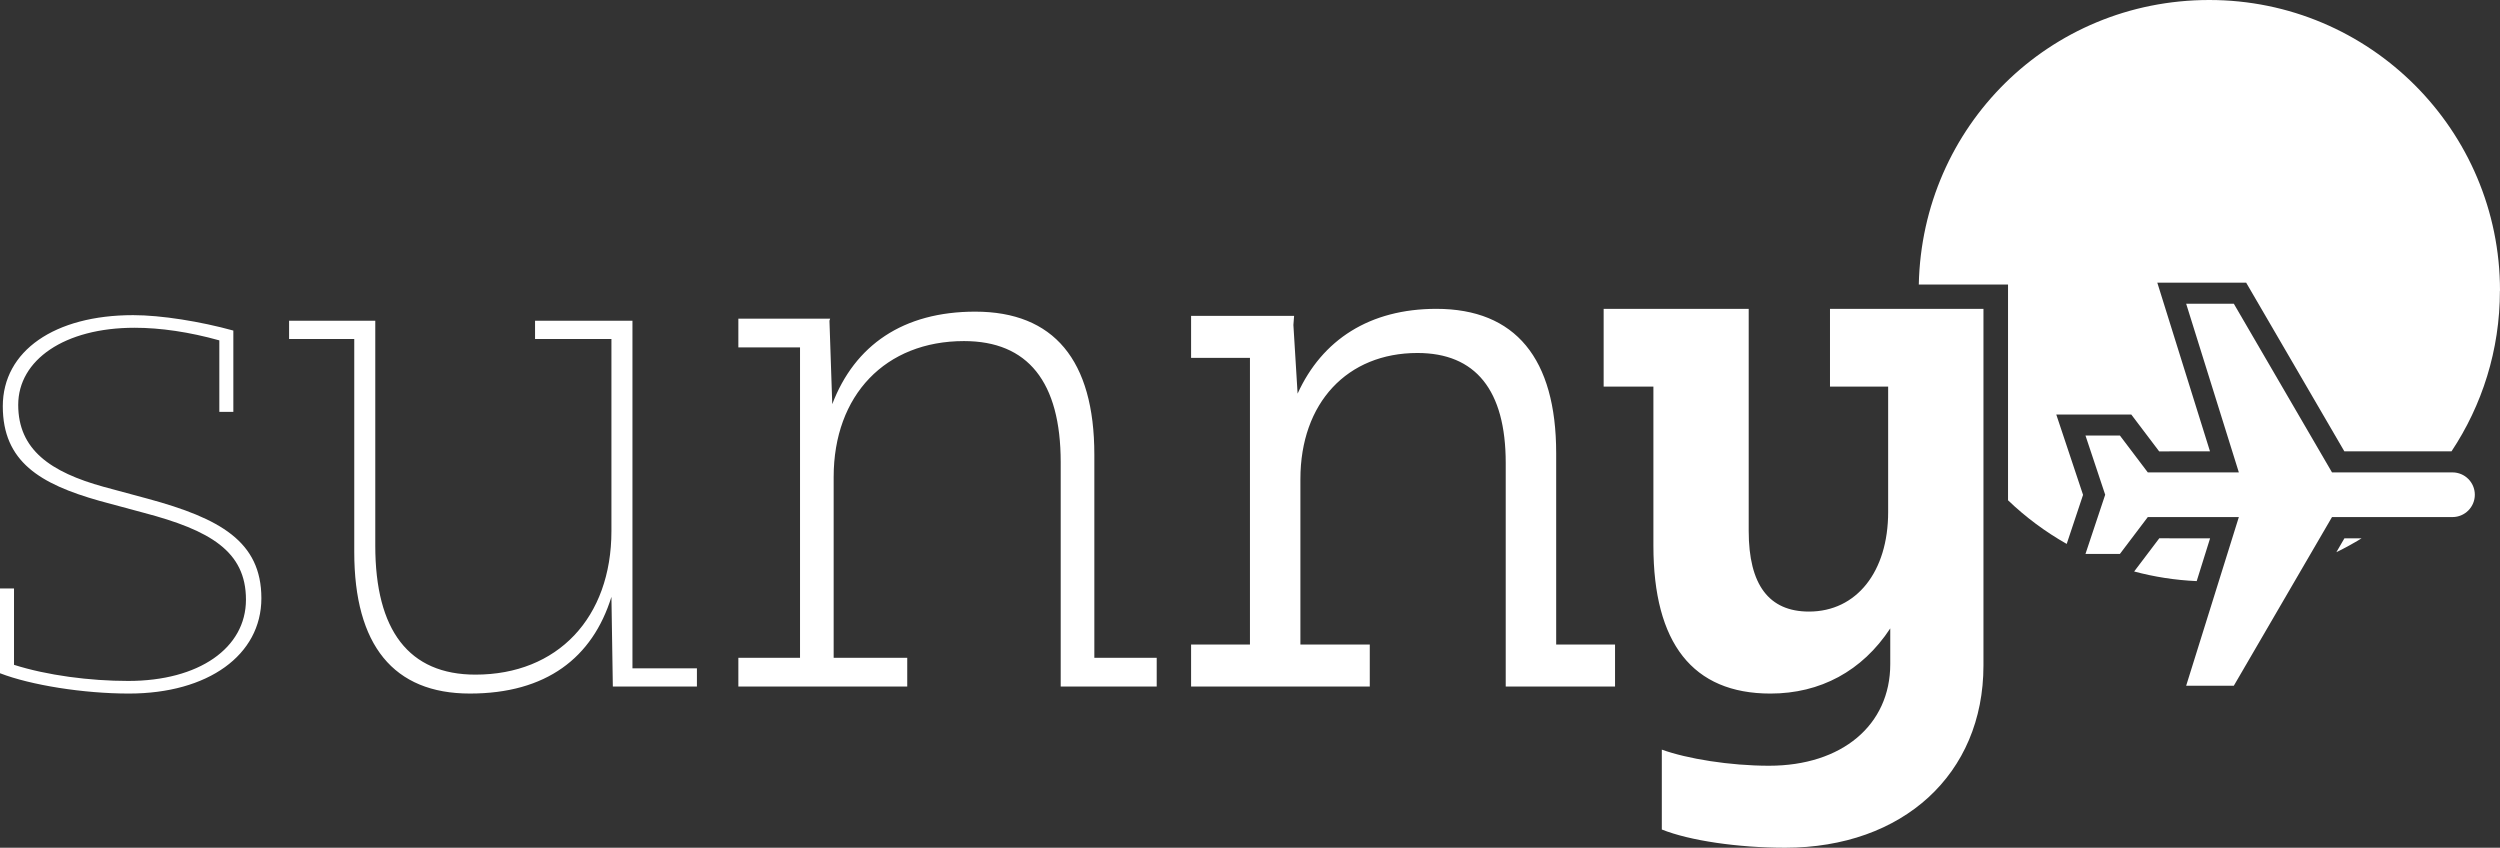
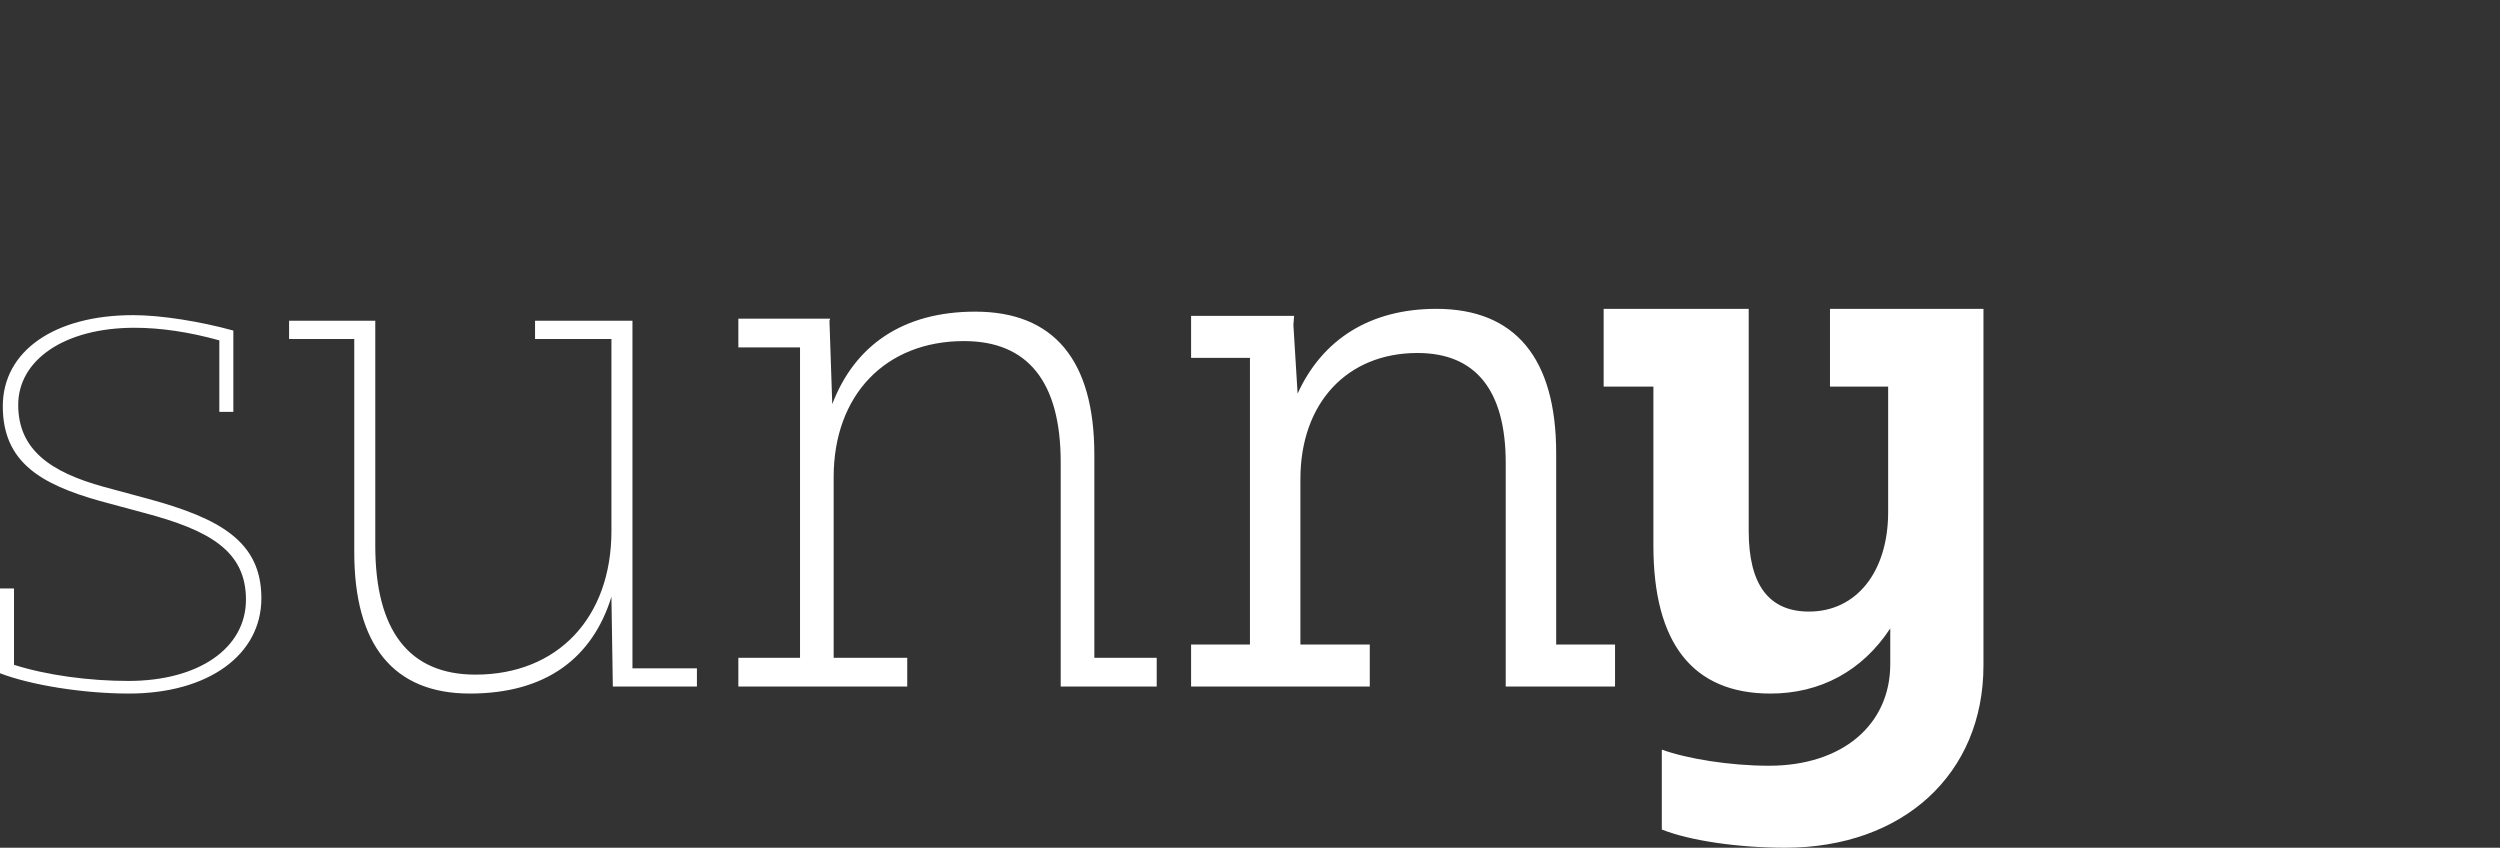
<svg xmlns="http://www.w3.org/2000/svg" id="Ebene_2" data-name="Ebene 2" viewBox="0 0 535.14 181.46">
  <rect x="0" y="0" width="535.14" height="181.46" fill="#333333" stroke="none" />
  <defs>
    <style>
      .cls-1 {
        fill: #fff;
      }
    </style>
  </defs>
  <g id="Ebene_2-2" data-name="Ebene 2">
    <g id="uuid-0c9b1175-b3b9-4af4-b02b-e9805a69ba18" data-name="Ebene 2-2">
      <g id="Ebene_1-2" data-name="Ebene 1-2">
        <g>
          <path class="cls-1" d="M424.57,66.11h-32.85v16.65h12.45v26.85c0,12.75-6.75,21.3-16.95,21.3-8.55,0-12.9-5.7-12.9-17.25v-47.55h-31.05v16.65h10.65v34.05c0,20.85,8.4,31.65,25.05,31.65,10.65,0,19.65-4.8,25.65-13.95v7.65c0,13.05-10.35,21.75-25.95,21.75-8.4,0-17.55-1.5-22.95-3.45v17.1c6,2.4,16.35,3.9,26.4,3.9,25.2,0,42.45-15.75,42.45-39v-76.35h0ZM333.11,137.96v-40.95c0-20.25-8.7-30.9-25.65-30.9-14.25,0-24.45,6.6-29.7,18.15l-.9-14.7.15-1.95h-22.05v9h12.6v61.35h-12.6v9h38.25v-9h-14.85v-35.4c0-16.35,10.05-27,25.05-27,12.45,0,18.9,7.95,18.9,23.55v47.85h23.4v-9h-12.6,0ZM234.25,140.81v-43.5c0-20.25-8.7-30.6-25.5-30.6-15.45,0-25.8,7.2-30.6,19.8l-.6-17.85.15-.45h-19.65v6.15h13.2v66.45h-13.2v6.15h36.15v-6.15h-15.75v-38.7c0-17.55,11.1-29.1,27.9-29.1,13.65,0,20.7,8.7,20.7,25.95v48h20.55v-6.15h-13.35,0ZM135.38,143.06v-74.4h-20.85v3.9h16.35v41.1c0,18.6-11.55,30.75-29.1,30.75-14.25,0-21.45-9.45-21.45-27.6v-48.15h-18.45v3.9h13.95v45.6c0,19.95,8.4,30.3,24.75,30.3s26.25-7.65,30.3-20.7l.3,19.2h18v-3.9h-13.8ZM55.95,128.06c0-12.15-8.85-17.1-24.3-21.3l-9.45-2.55c-11.4-3.15-18.3-7.95-18.3-17.55s9.9-16.5,24.9-16.5c5.55,0,11.7.9,18.15,2.7v15.3h3v-17.4c-7.05-1.95-15.45-3.3-21.45-3.3-16.8,0-27.9,7.65-27.9,19.5s7.95,16.65,20.7,20.25l9.45,2.55c14.25,3.75,21.9,8.25,21.9,18.6s-10.05,17.4-25.2,17.4c-8.25,0-17.4-1.2-24.45-3.45v-16.35H0v18.15c6.6,2.55,17.85,4.35,27.6,4.35,16.95,0,28.35-8.25,28.35-20.4" />
-           <path class="cls-1" d="M529.75,105.9c0-2.64-2.14-4.78-4.78-4.78h-25.79l-21.02-36.11h-10.2l11.28,36.11h-19.49l-5.97-7.89h-7.37l4.22,12.67-4.22,12.67h7.37l5.97-7.89h19.49l-11.28,36.11h10.2l21.02-36.11h25.79c2.64,0,4.78-2.14,4.78-4.78" />
        </g>
      </g>
    </g>
-     <path class="cls-1" d="M470.22,124.38l2.86-9.14h-8.7v-.02h-2.17l-5.38,7.11c4.3,1.15,8.78,1.86,13.4,2.06M501.83,115.24l-1.72,2.96c1.85-.9,3.65-1.89,5.39-2.96h-3.66ZM535.14,62.23h0c0-34.37-27.86-62.23-62.22-62.23s-61.48,27.15-62.19,60.9h19.1v46.19c3.76,3.61,7.99,6.75,12.56,9.34l3.5-10.5-5.73-17.19h16.06l5.97,7.89h2.17v-.02h8.7l-11.28-36.11h19.02l21.02,36.11h22.94c6.54-9.85,10.36-21.66,10.36-34.37" />
  </g>
</svg>